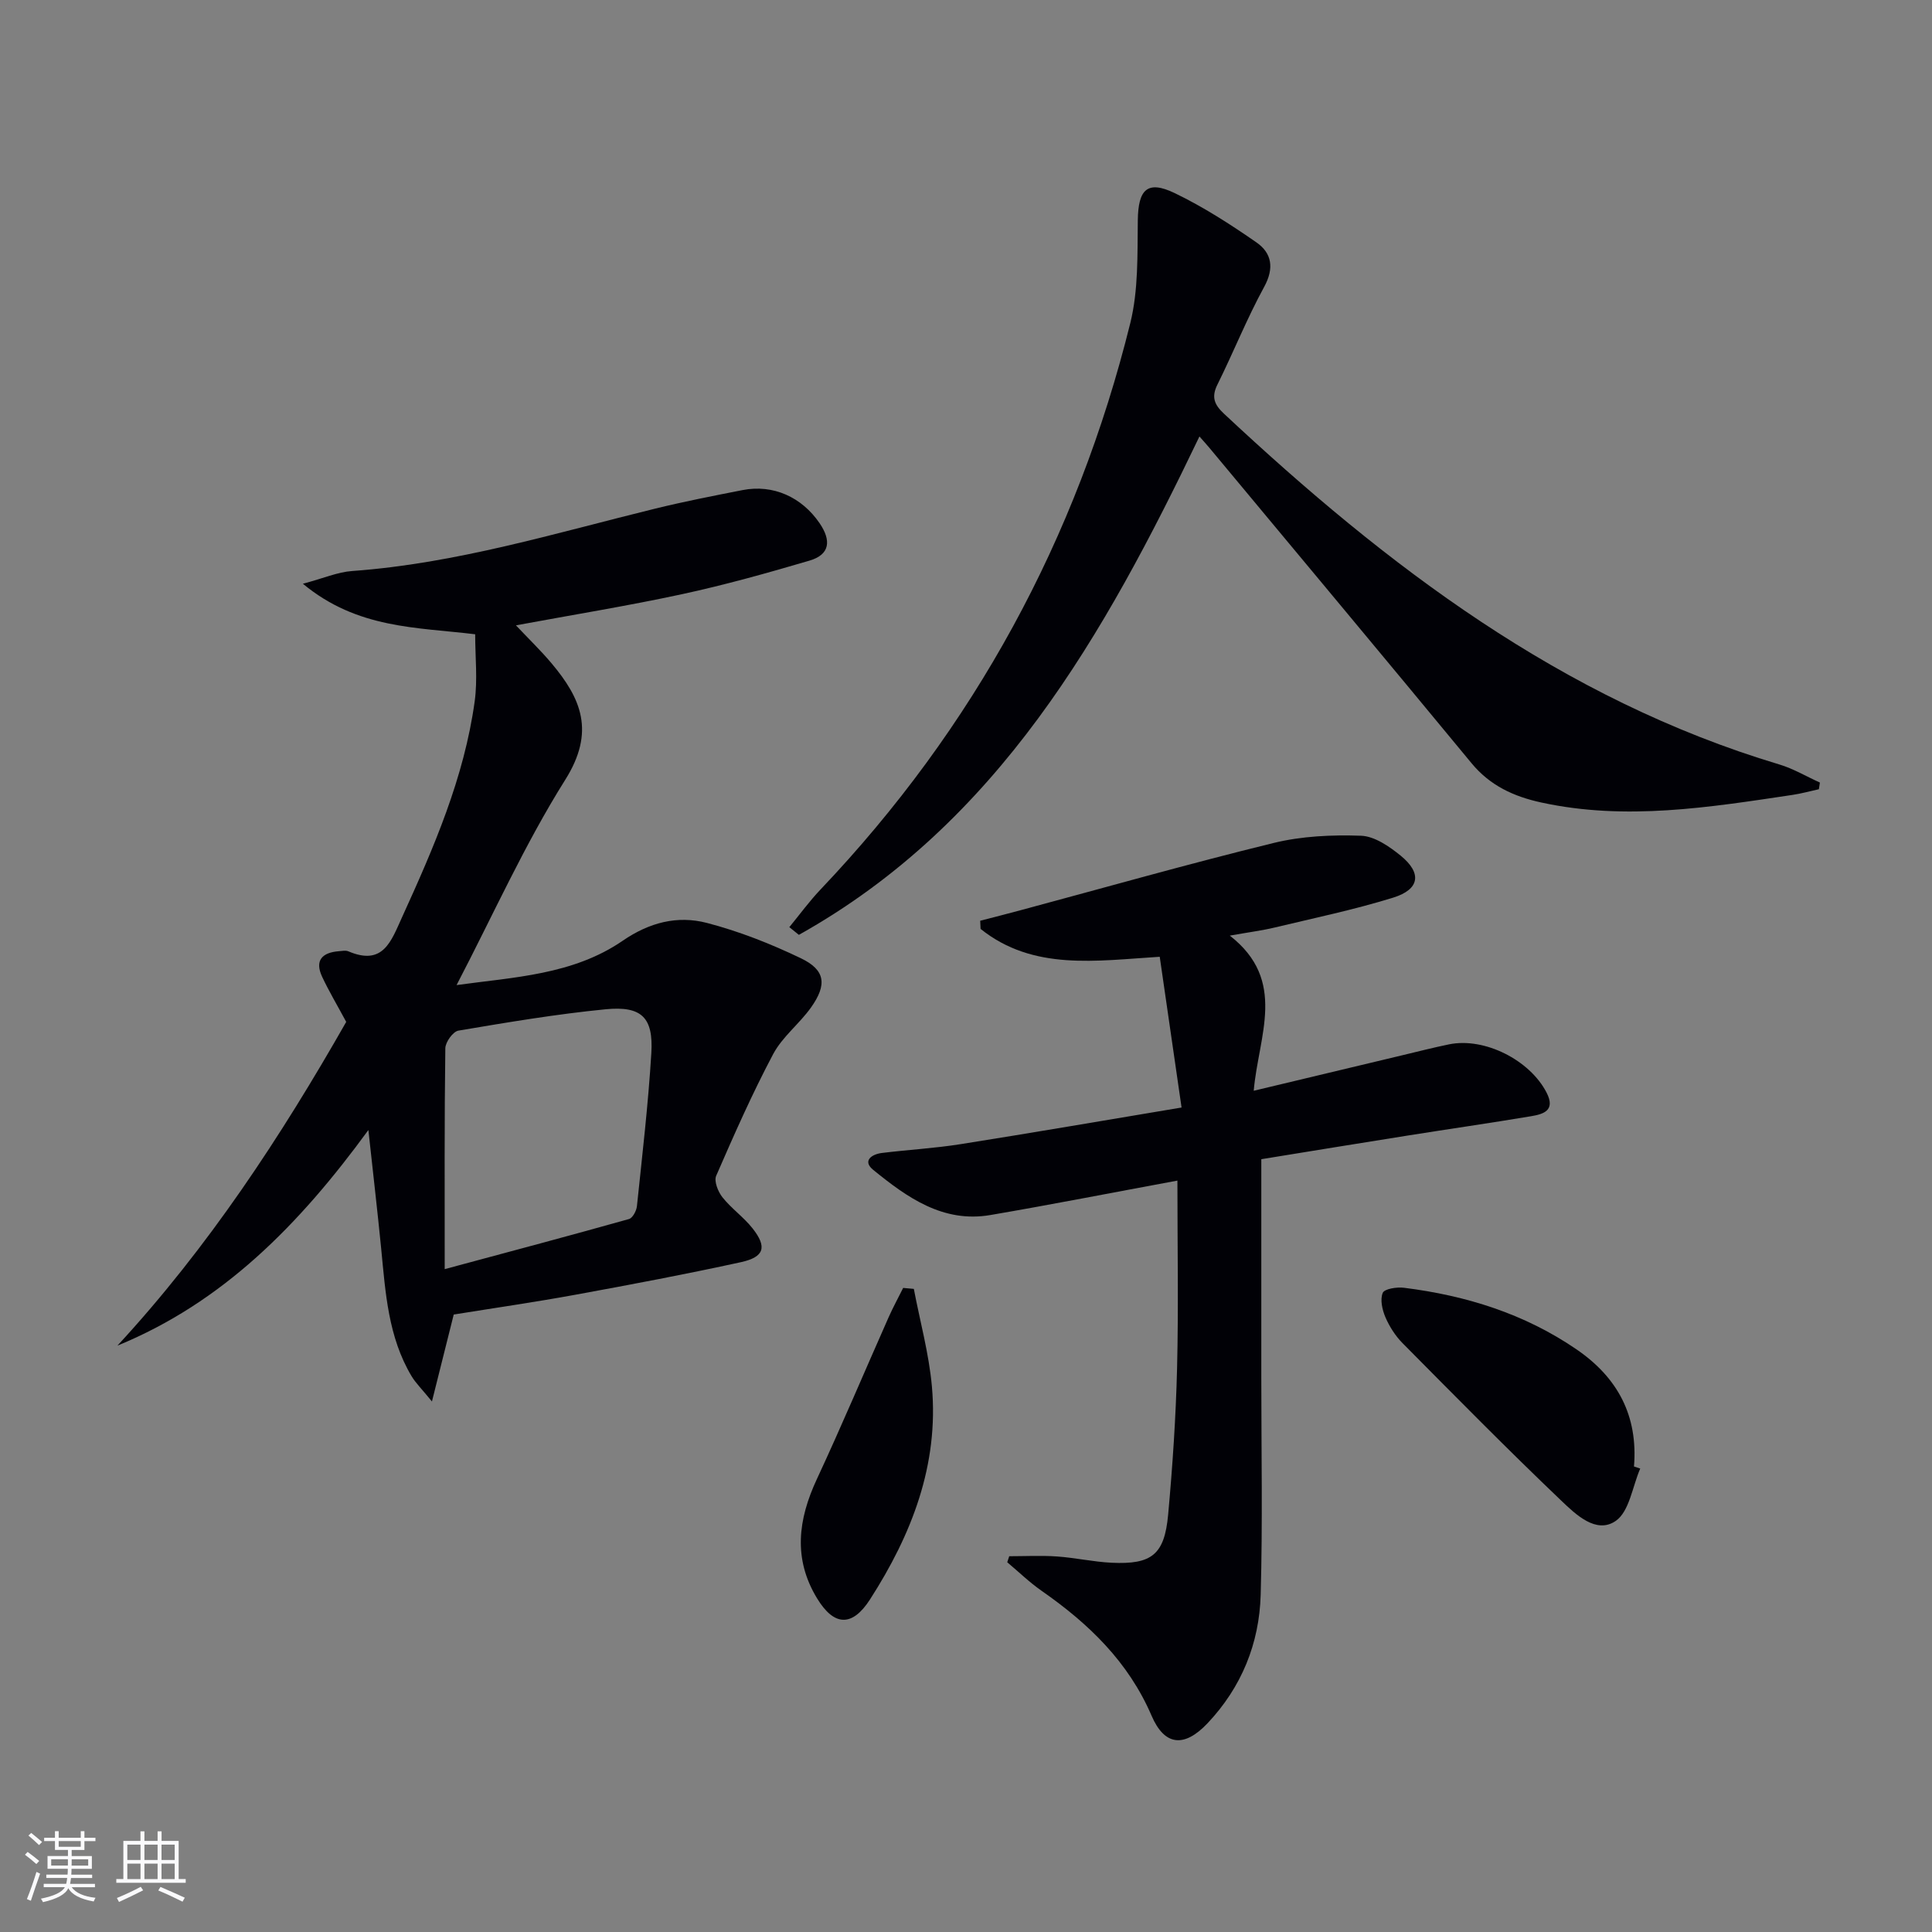
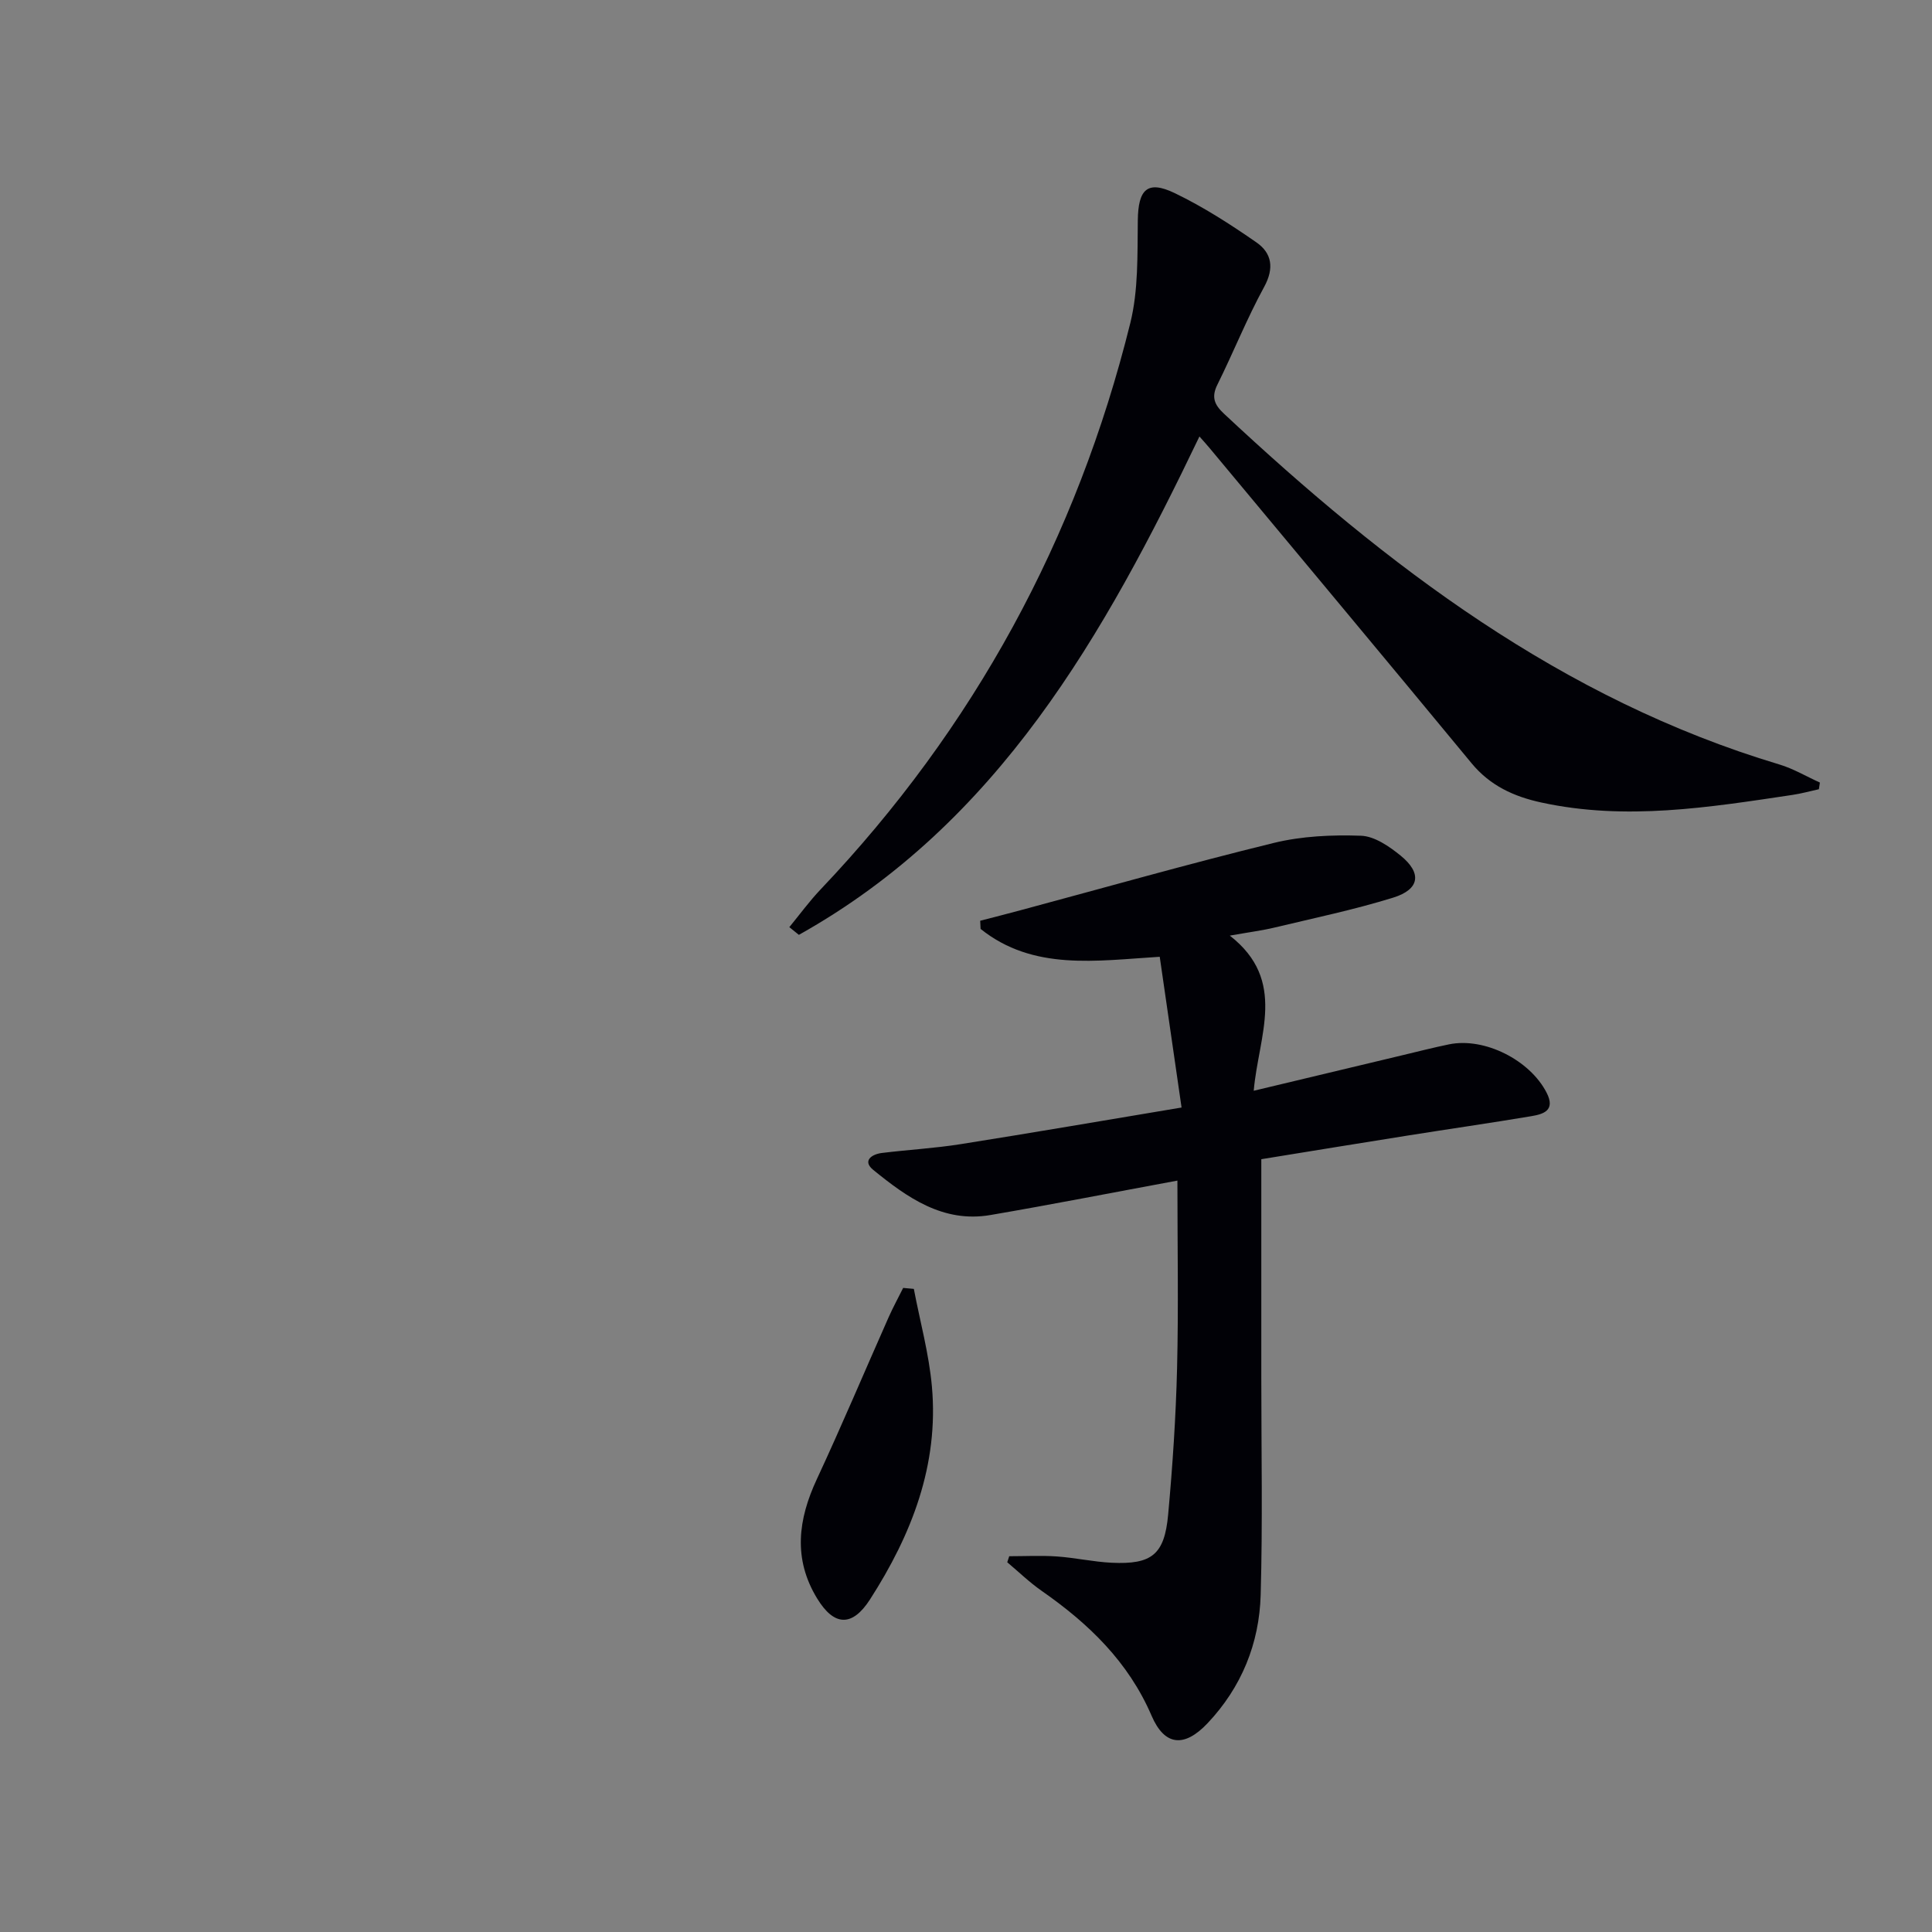
<svg xmlns="http://www.w3.org/2000/svg" enable-background="new 0 0 400 400" viewBox="0 0 400 400">
  <rect x="0" y="0" width="400" height="400" fill="#808080" stroke="none" />
  <g fill="#010106">
-     <path d="m71.68 211.57c-1.89-3.51-3.59-6.36-4.99-9.35-1.58-3.39.03-5.01 3.44-5.28.66-.05 1.42-.22 1.99.02 7.23 3.09 8.86-2.11 11.13-7.08 6.56-14.39 12.85-28.87 15.03-44.68.62-4.51.1-9.18.1-13.88-12.13-1.48-24.38-1.1-35.67-10.46 4.25-1.13 7.19-2.43 10.22-2.64 21.51-1.55 42.02-7.84 62.78-12.93 5.96-1.46 12-2.64 18.02-3.82 6.37-1.25 12.28 1.47 15.95 6.84 2.44 3.57 2.2 6.5-2.08 7.76-8.73 2.57-17.51 5.03-26.4 6.95-11.16 2.41-22.45 4.24-34.38 6.45 2.67 2.83 5.14 5.21 7.33 7.81 6.17 7.32 9.16 14.19 2.87 24.18-8.43 13.41-14.95 28.02-22.49 42.49 11.79-1.64 24.07-2.09 34.38-9.17 5.56-3.82 11.35-5.28 17.44-3.7 6.69 1.74 13.25 4.33 19.49 7.33 5.04 2.42 5.43 5.45 2.07 10.18-2.4 3.38-5.93 6.06-7.84 9.66-4.34 8.18-8.09 16.68-11.79 25.18-.49 1.12.38 3.3 1.29 4.45 1.85 2.33 4.4 4.11 6.24 6.44 3.04 3.86 2.46 5.93-2.41 7-11.35 2.48-22.78 4.64-34.21 6.73-8.47 1.55-17 2.78-25.25 4.11-1.44 5.73-2.78 11.09-4.51 18-2.13-2.62-3.36-3.81-4.21-5.22-4.86-8.13-5.41-17.31-6.3-26.42-.76-7.72-1.66-15.42-2.65-24.56-14.34 19.65-30.13 35.69-51.96 44.64 18.79-20.34 33.84-43.26 47.37-67.03zm20.39 51.19c13.95-3.75 26.07-6.98 38.15-10.37.76-.21 1.55-1.7 1.65-2.67 1.1-10.55 2.34-21.09 2.98-31.67.45-7.39-2-9.82-9.46-9.09-10.21 1-20.35 2.71-30.48 4.42-1.12.19-2.69 2.37-2.71 3.65-.2 14.77-.13 29.54-.13 45.73z" />
    <path d="m243.77 244.43c-13.31 2.46-25.98 4.95-38.72 7.13-9.82 1.68-17.25-3.65-24.26-9.35-2.27-1.85-.36-3.23 1.79-3.5 5.44-.67 10.93-.97 16.34-1.83 14.9-2.36 29.78-4.92 45.71-7.58-1.56-10.75-3-20.7-4.52-31.21-13.14.81-26.19 2.96-37.09-5.77-.03-.56-.05-1.13-.08-1.69 2.78-.72 5.56-1.42 8.33-2.17 17.46-4.69 34.85-9.63 52.41-13.93 5.83-1.43 12.07-1.71 18.1-1.5 2.81.1 5.86 2.21 8.22 4.13 4.43 3.61 3.95 6.97-1.54 8.68-8.06 2.5-16.36 4.23-24.58 6.2-2.54.61-5.15.94-9.26 1.67 11.96 9.33 5.94 20.68 4.95 32.12 10.65-2.54 20.71-4.95 30.76-7.35 3.22-.77 6.43-1.59 9.68-2.26 7.35-1.5 16.72 3.25 20.19 9.99 1.91 3.71-.64 4.46-3.2 4.89-8.51 1.43-17.06 2.65-25.59 4.01-9.98 1.58-19.96 3.22-30.27 4.89v45.32c0 14.96.29 29.92-.13 44.87-.28 10.08-3.97 19.15-11 26.59-4.79 5.07-8.88 4.73-11.58-1.54-4.81-11.19-13.04-19.09-22.75-25.86-2.53-1.76-4.77-3.94-7.14-5.93.14-.42.28-.83.41-1.25 3.3 0 6.6-.18 9.88.05 3.79.26 7.55 1.12 11.34 1.3 8.29.39 10.92-1.68 11.68-9.94.92-10.08 1.6-20.21 1.85-30.33.31-12.65.07-25.29.07-38.85z" />
    <path d="m163.42 191.96c2.15-2.62 4.16-5.38 6.49-7.83 31.75-33.42 53.05-72.6 64.11-117.26 1.68-6.8 1.46-14.15 1.55-21.25.08-6.4 1.96-8.37 7.64-5.64 5.92 2.85 11.53 6.46 16.94 10.22 3.16 2.2 3.71 5.3 1.58 9.2-3.58 6.55-6.35 13.53-9.68 20.23-1.3 2.61-.61 4.18 1.36 6.02 33.71 31.52 69.88 59.1 114.97 72.62 2.92.87 5.61 2.49 8.41 3.75-.07.46-.14.92-.21 1.38-1.83.4-3.64.91-5.48 1.18-17.27 2.58-34.52 5.37-51.99 1.57-5.67-1.23-10.6-3.48-14.43-8.12-18.02-21.82-36.17-43.54-54.27-65.29-.62-.75-1.28-1.46-2.08-2.37-19.72 41.12-41.66 80.1-82.93 103.18-.67-.52-1.33-1.06-1.98-1.59z" />
-     <path d="m339.59 304.05c-1.62 3.74-2.25 8.92-5.1 10.86-4.03 2.75-8.27-1.38-11.23-4.2-11.17-10.65-22-21.65-32.87-32.62-1.49-1.5-2.71-3.42-3.55-5.36-.66-1.54-1.14-3.66-.56-5.05.35-.85 2.93-1.25 4.41-1.06 12.83 1.61 24.92 5.36 35.72 12.76 8.55 5.86 12.74 13.77 11.89 24.24.42.13.86.28 1.29.43z" />
    <path d="m189.2 266.85c1.28 6.73 3.13 13.4 3.74 20.19 1.46 16.26-4.2 30.7-12.81 44.1-3.7 5.75-7.45 5.56-10.96-.21-5-8.21-3.94-16.34-.05-24.69 5.16-11.08 9.91-22.36 14.87-33.54.91-2.05 2-4.03 3-6.05.74.08 1.48.14 2.21.2z" />
  </g>
-   <path d="m5.17 384 .55-.58c.85.61 1.65 1.24 2.4 1.87l-.59.64c-.83-.73-1.62-1.38-2.36-1.93m1.22 9.53-.82-.34c.71-1.76 1.37-3.64 1.98-5.63.24.13.5.25.76.36-.6 1.67-1.24 3.54-1.92 5.61m-.5-13.5.57-.54c.56.44 1.31 1.06 2.26 1.87l-.64.64c-.68-.66-1.41-1.32-2.19-1.97m3.25.46h2.24v-1.36h.77v1.36h4.57v-1.36h.76v1.36h2.28v.69h-2.28v1.84h-2.64v1.26h4.18v2.64h-4.21c0 .45-.02.86-.05 1.21h4.32v.69h-4.38c-.04.34-.1.75-.19 1.22h5.15v.69h-4.82c.87 1.19 2.51 1.92 4.93 2.19-.17.32-.3.57-.37.76-2.77-.49-4.52-1.41-5.26-2.76-.56 1.26-2.3 2.23-5.24 2.9-.12-.24-.26-.48-.43-.72 2.73-.55 4.38-1.34 4.96-2.38h-4.38v-.69h4.65c.1-.38.17-.79.21-1.22h-4.32v-.69h4.4c.03-.34.05-.75.05-1.21h-4.2v-2.64h4.23v-1.26h-2.69v-1.84h-2.24zm1.46 4.46v1.29h3.45c.01-.4.02-.57.01-.53v-.32-.45h-3.46zm1.55-2.59h4.57v-1.19h-4.57zm6.11 2.59h-3.42v.77c-.01.19-.01.37-.02.53h3.44z" fill="#fafafc" />
-   <path d="m32.63 379.16h.82v1.98h3.54v7.89h1.46v.78h-14.37v-.78h1.46v-7.89h3.54v-1.98h.82v1.98h2.73zm-3.49 11.48.5.73c-1.61.82-3.28 1.63-5 2.41-.13-.27-.28-.55-.44-.82 1.75-.72 3.4-1.49 4.94-2.32m-2.78-5.55h2.73v-3.18h-2.73zm0 3.95h2.73v-3.2h-2.73zm3.54-3.95h2.73v-3.18h-2.73zm0 3.95h2.73v-3.2h-2.73zm7.89 4.68c-1.84-.92-3.51-1.7-5.02-2.32l.45-.73c1.89.8 3.57 1.55 5.04 2.23zm-1.62-11.81h-2.73v3.18h2.73zm-2.73 7.13h2.73v-3.2h-2.73z" fill="#fafafc" />
</svg>